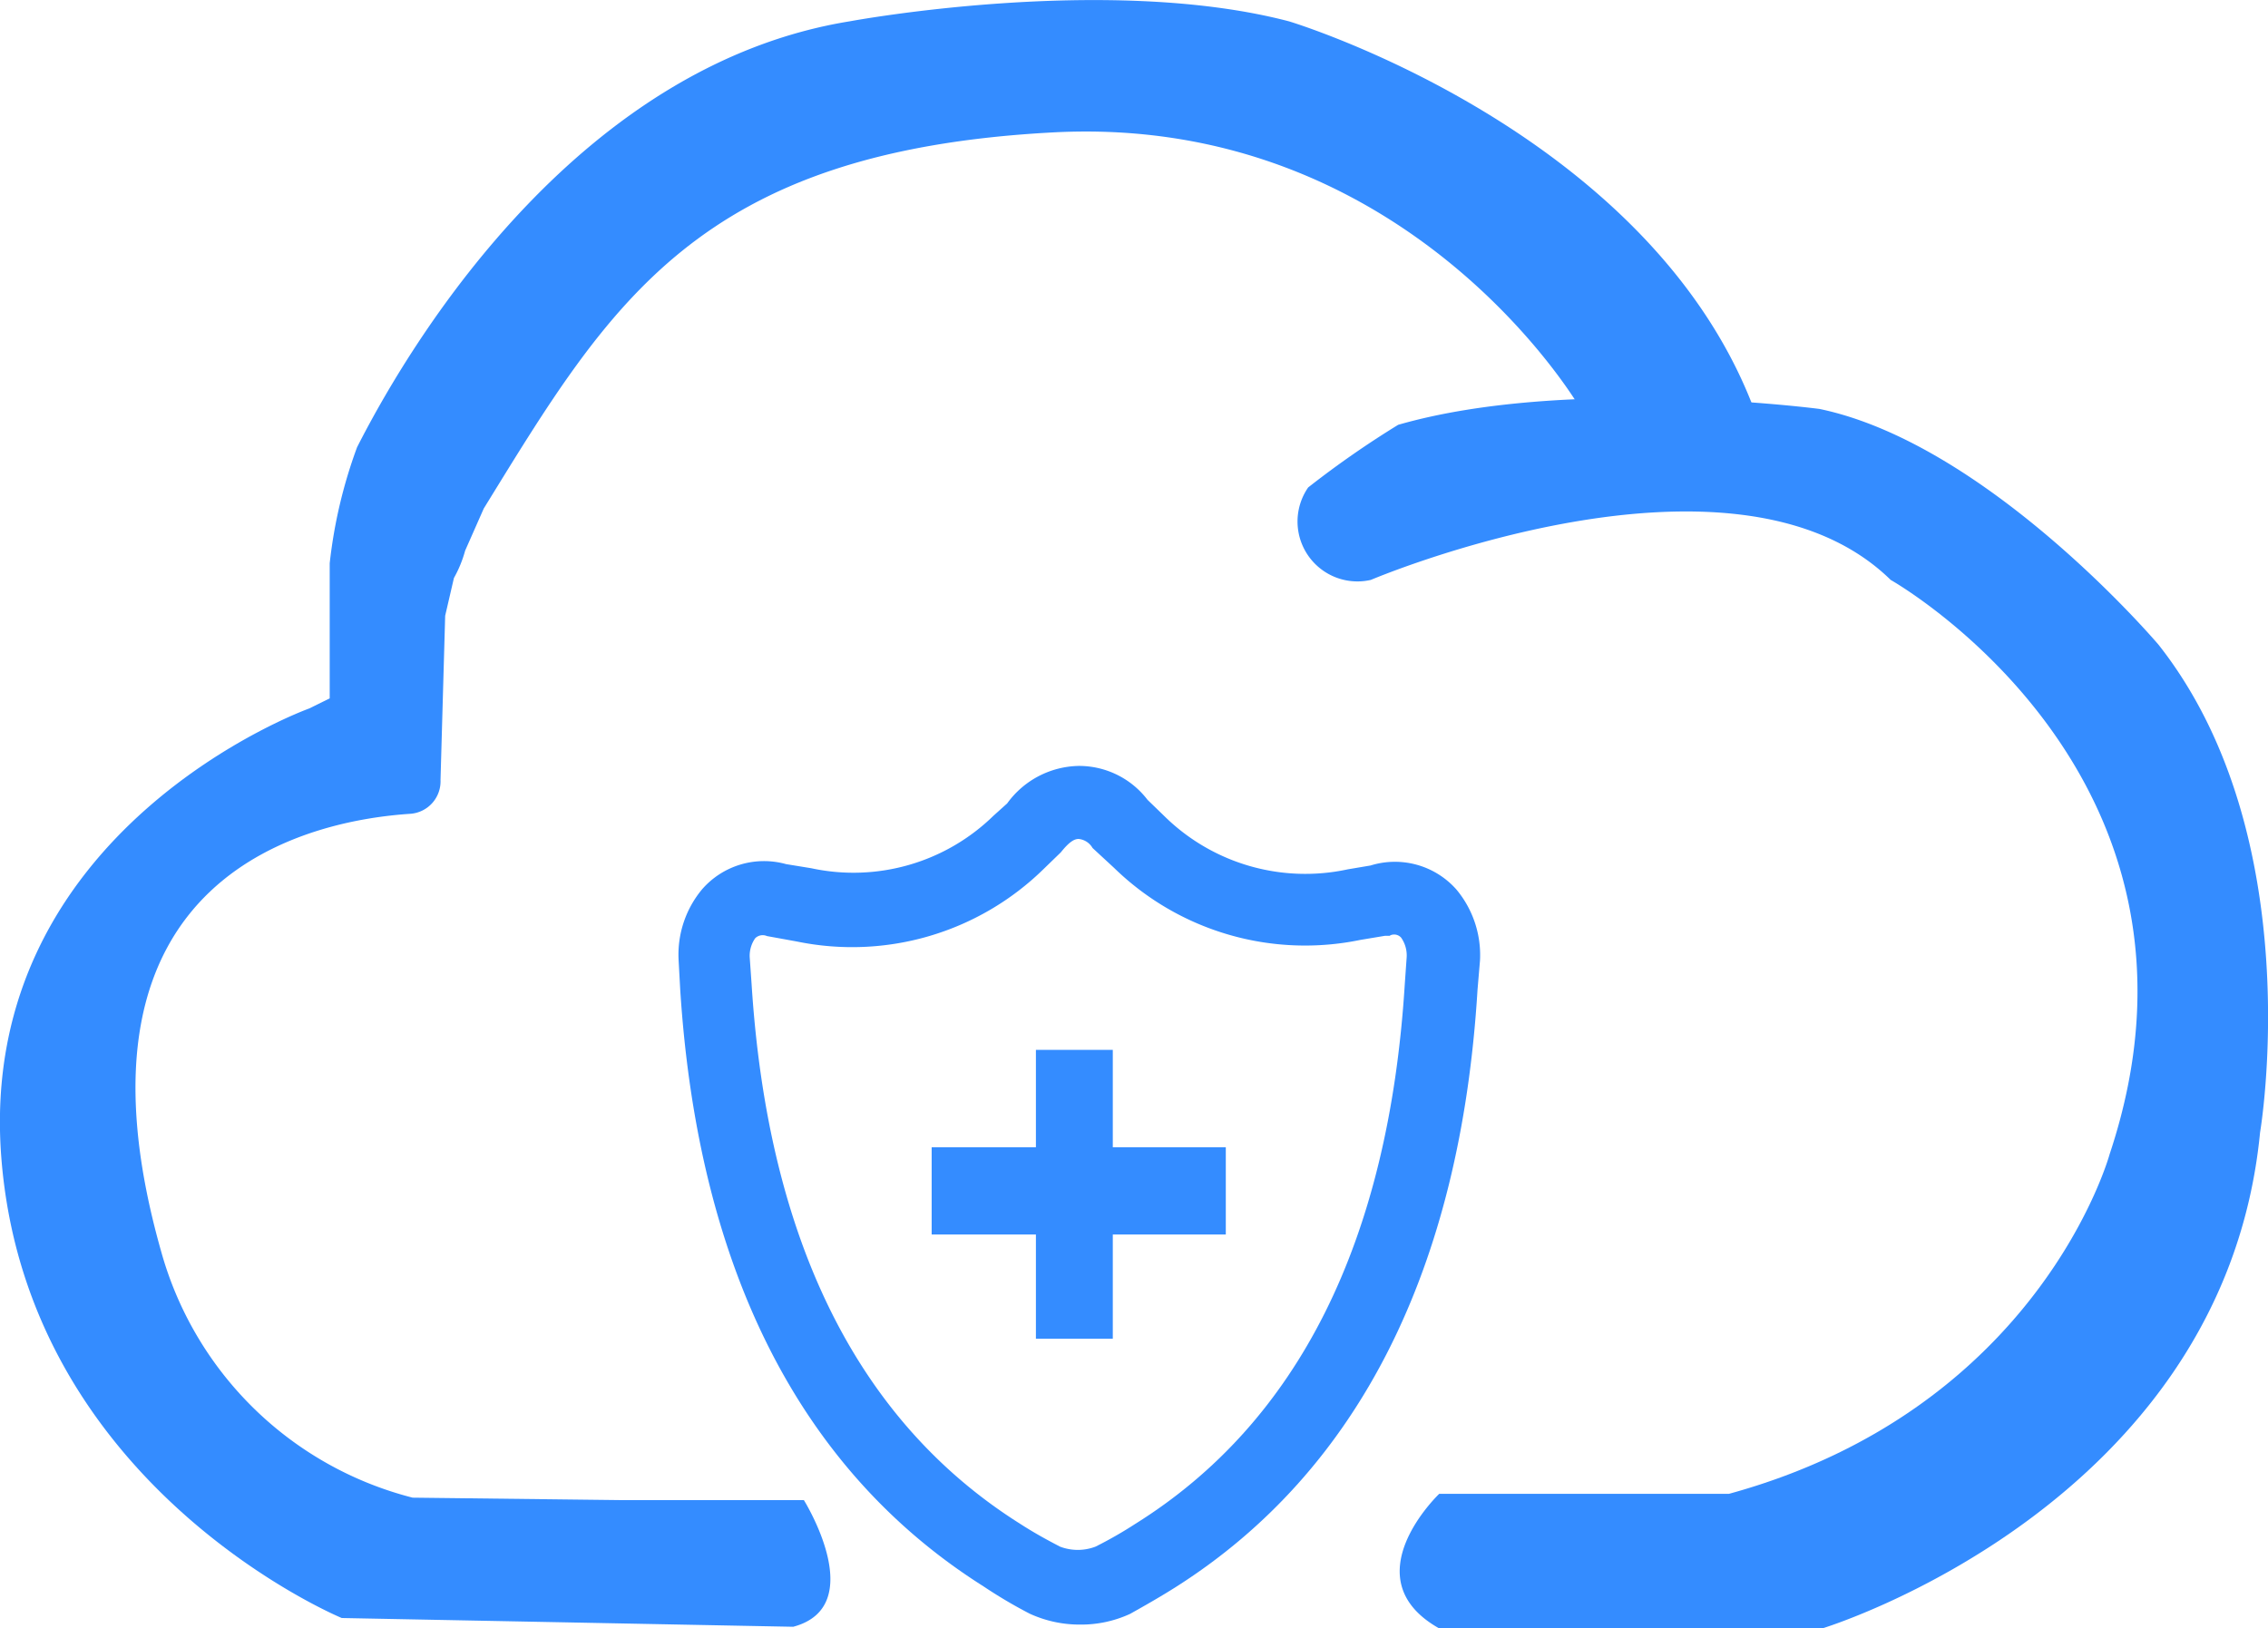
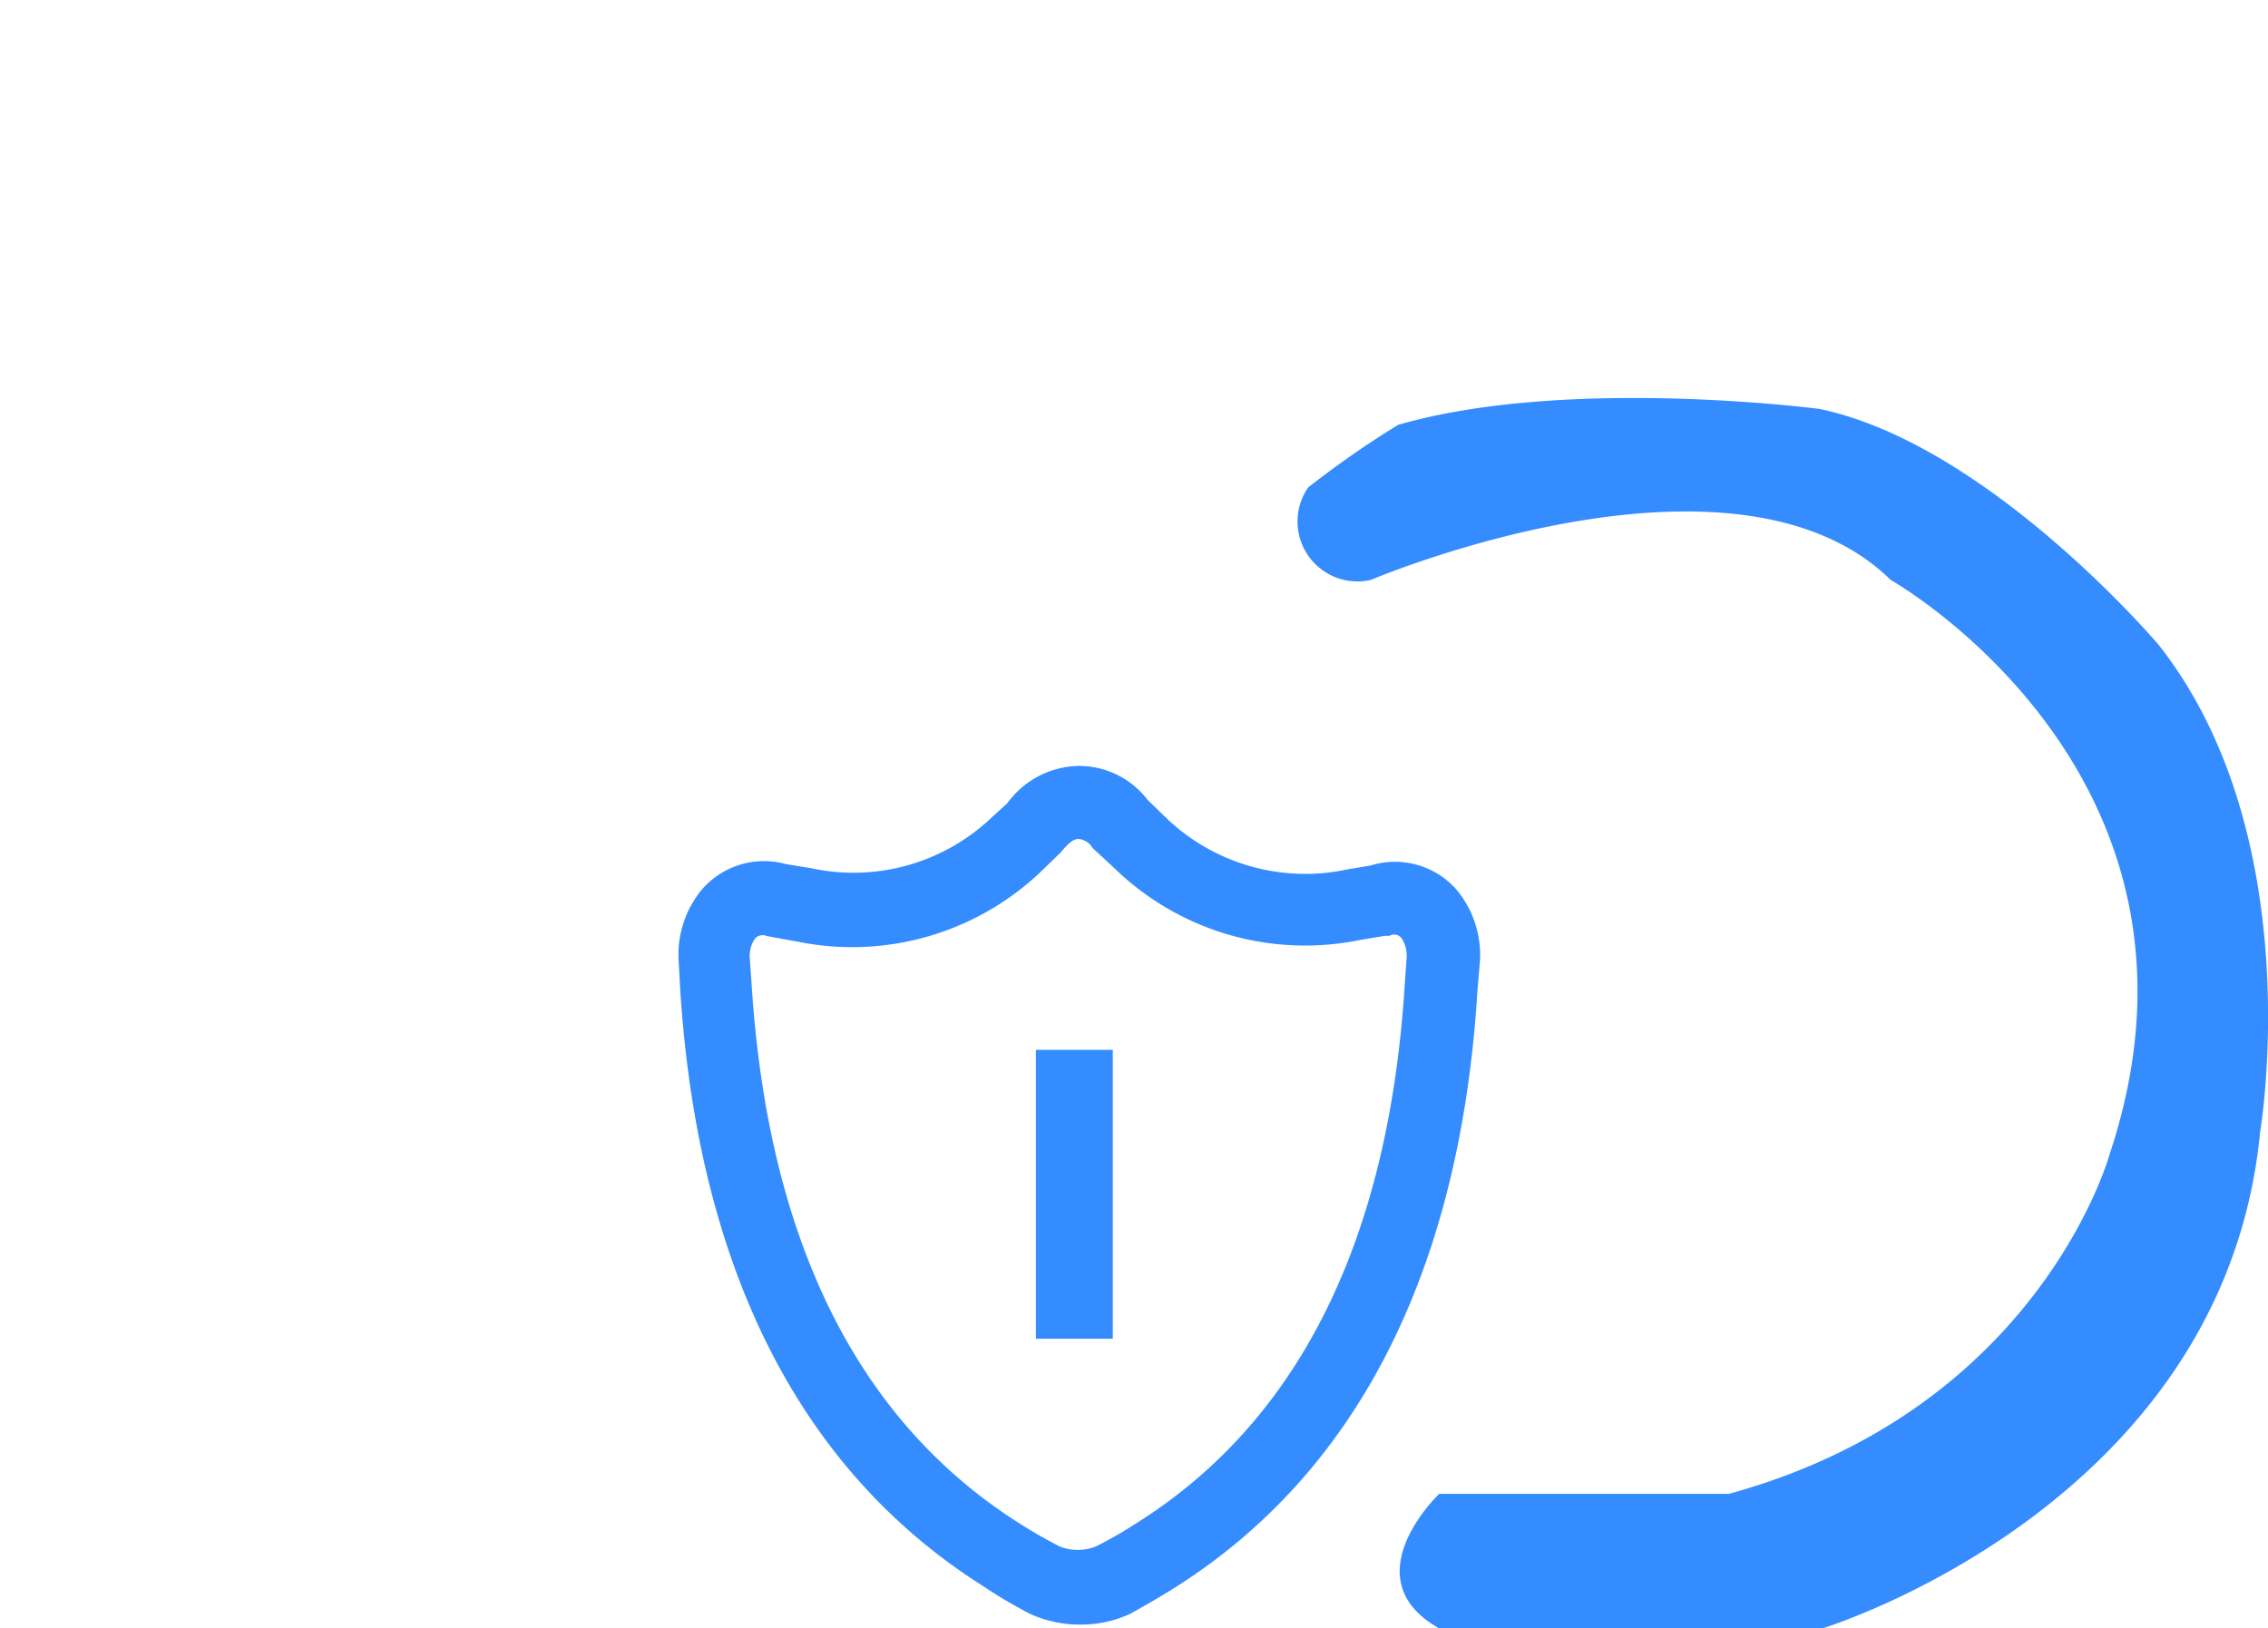
<svg xmlns="http://www.w3.org/2000/svg" viewBox="0 0 82.89 59.53">
  <defs>
    <style>.cls-1{fill:#348cff;}</style>
  </defs>
  <title>资源 9</title>
  <g id="图层_2" data-name="图层 2">
    <g id="图层_1-2" data-name="图层 1">
-       <path class="cls-1" d="M22.72,54.84h6.66s2.42,3.88-.39,4.63l-16.5-.32S1,54.4.05,42.34,11.3,25.9,11.3,25.9l.75-.37V20.59a17.87,17.87,0,0,1,1-4.24c2.24-4.41,8.32-14,18-15.57,0,0,9.38-1.75,16.06,0,0,0,13.13,3.94,17,14.19l-6.37-.07S51.49,4.15,38.49,4.84,22.3,11.09,17.68,18.59L17,20.13a4.42,4.42,0,0,1-.41,1l-.32,1.38-.17,6A1.19,1.19,0,0,1,15,29.75c-3.38.22-13.08,2-9.11,16a12.83,12.83,0,0,0,9.19,9Z" />
      <path class="cls-1" d="M50.1,21.2s13.25-5.63,19,0c0,0,12.63,7.12,8,21,0,0-2.54,9.29-13.91,12.41H52.6s-3.25,3.09,0,4.92h14S81.27,55.07,82.6,41.4c0,0,1.84-10.79-3.71-17.83,0,0-6.21-7.33-12.39-8.62,0,0-9.19-1.21-15.4.58a35,35,0,0,0-3.29,2.29A2.19,2.19,0,0,0,50.1,21.2Z" />
      <path class="cls-1" d="M53.23,32.52a3.74,3.74,0,0,1,.86,2.6L54,36.18C53.38,46.37,49.66,53.76,43,58c-.55.35-1.11.67-1.7,1a4.27,4.27,0,0,1-1.83.39,4.36,4.36,0,0,1-1.84-.4,17.52,17.52,0,0,1-1.69-1c-6.71-4.24-10.43-11.63-11.08-21.82l-.06-1.1a3.73,3.73,0,0,1,.86-2.56,3,3,0,0,1,3.07-.92l.92.15a7.32,7.32,0,0,0,6.66-1.92l.5-.45A3.3,3.3,0,0,1,39.42,28a3.15,3.15,0,0,1,2.52,1.24l.64.62a7.34,7.34,0,0,0,6.68,1.92l.83-.14A3,3,0,0,1,53.23,32.52ZM50.8,34.21l-.18,0-.9.15a10,10,0,0,1-9-2.63L39.93,31a.66.66,0,0,0-.51-.33c-.15,0-.33.09-.65.49l-.64.62a10,10,0,0,1-9,2.64l-1.1-.2a.39.39,0,0,0-.43.08,1.12,1.12,0,0,0-.2.69l.07,1c.6,9.4,3.91,16,9.82,19.72.59.38,1.07.63,1.45.83a1.82,1.82,0,0,0,1.3,0,15,15,0,0,0,1.45-.83C47.43,52,50.75,45.4,51.34,36l.07-1a1.13,1.13,0,0,0-.2-.72.34.34,0,0,0-.41-.08Z" />
      <rect class="cls-1" x="37.86" y="38.38" width="2.81" height="10.56" />
-       <rect class="cls-1" x="34.05" y="41.94" width="10.75" height="3.19" />
    </g>
  </g>
</svg>